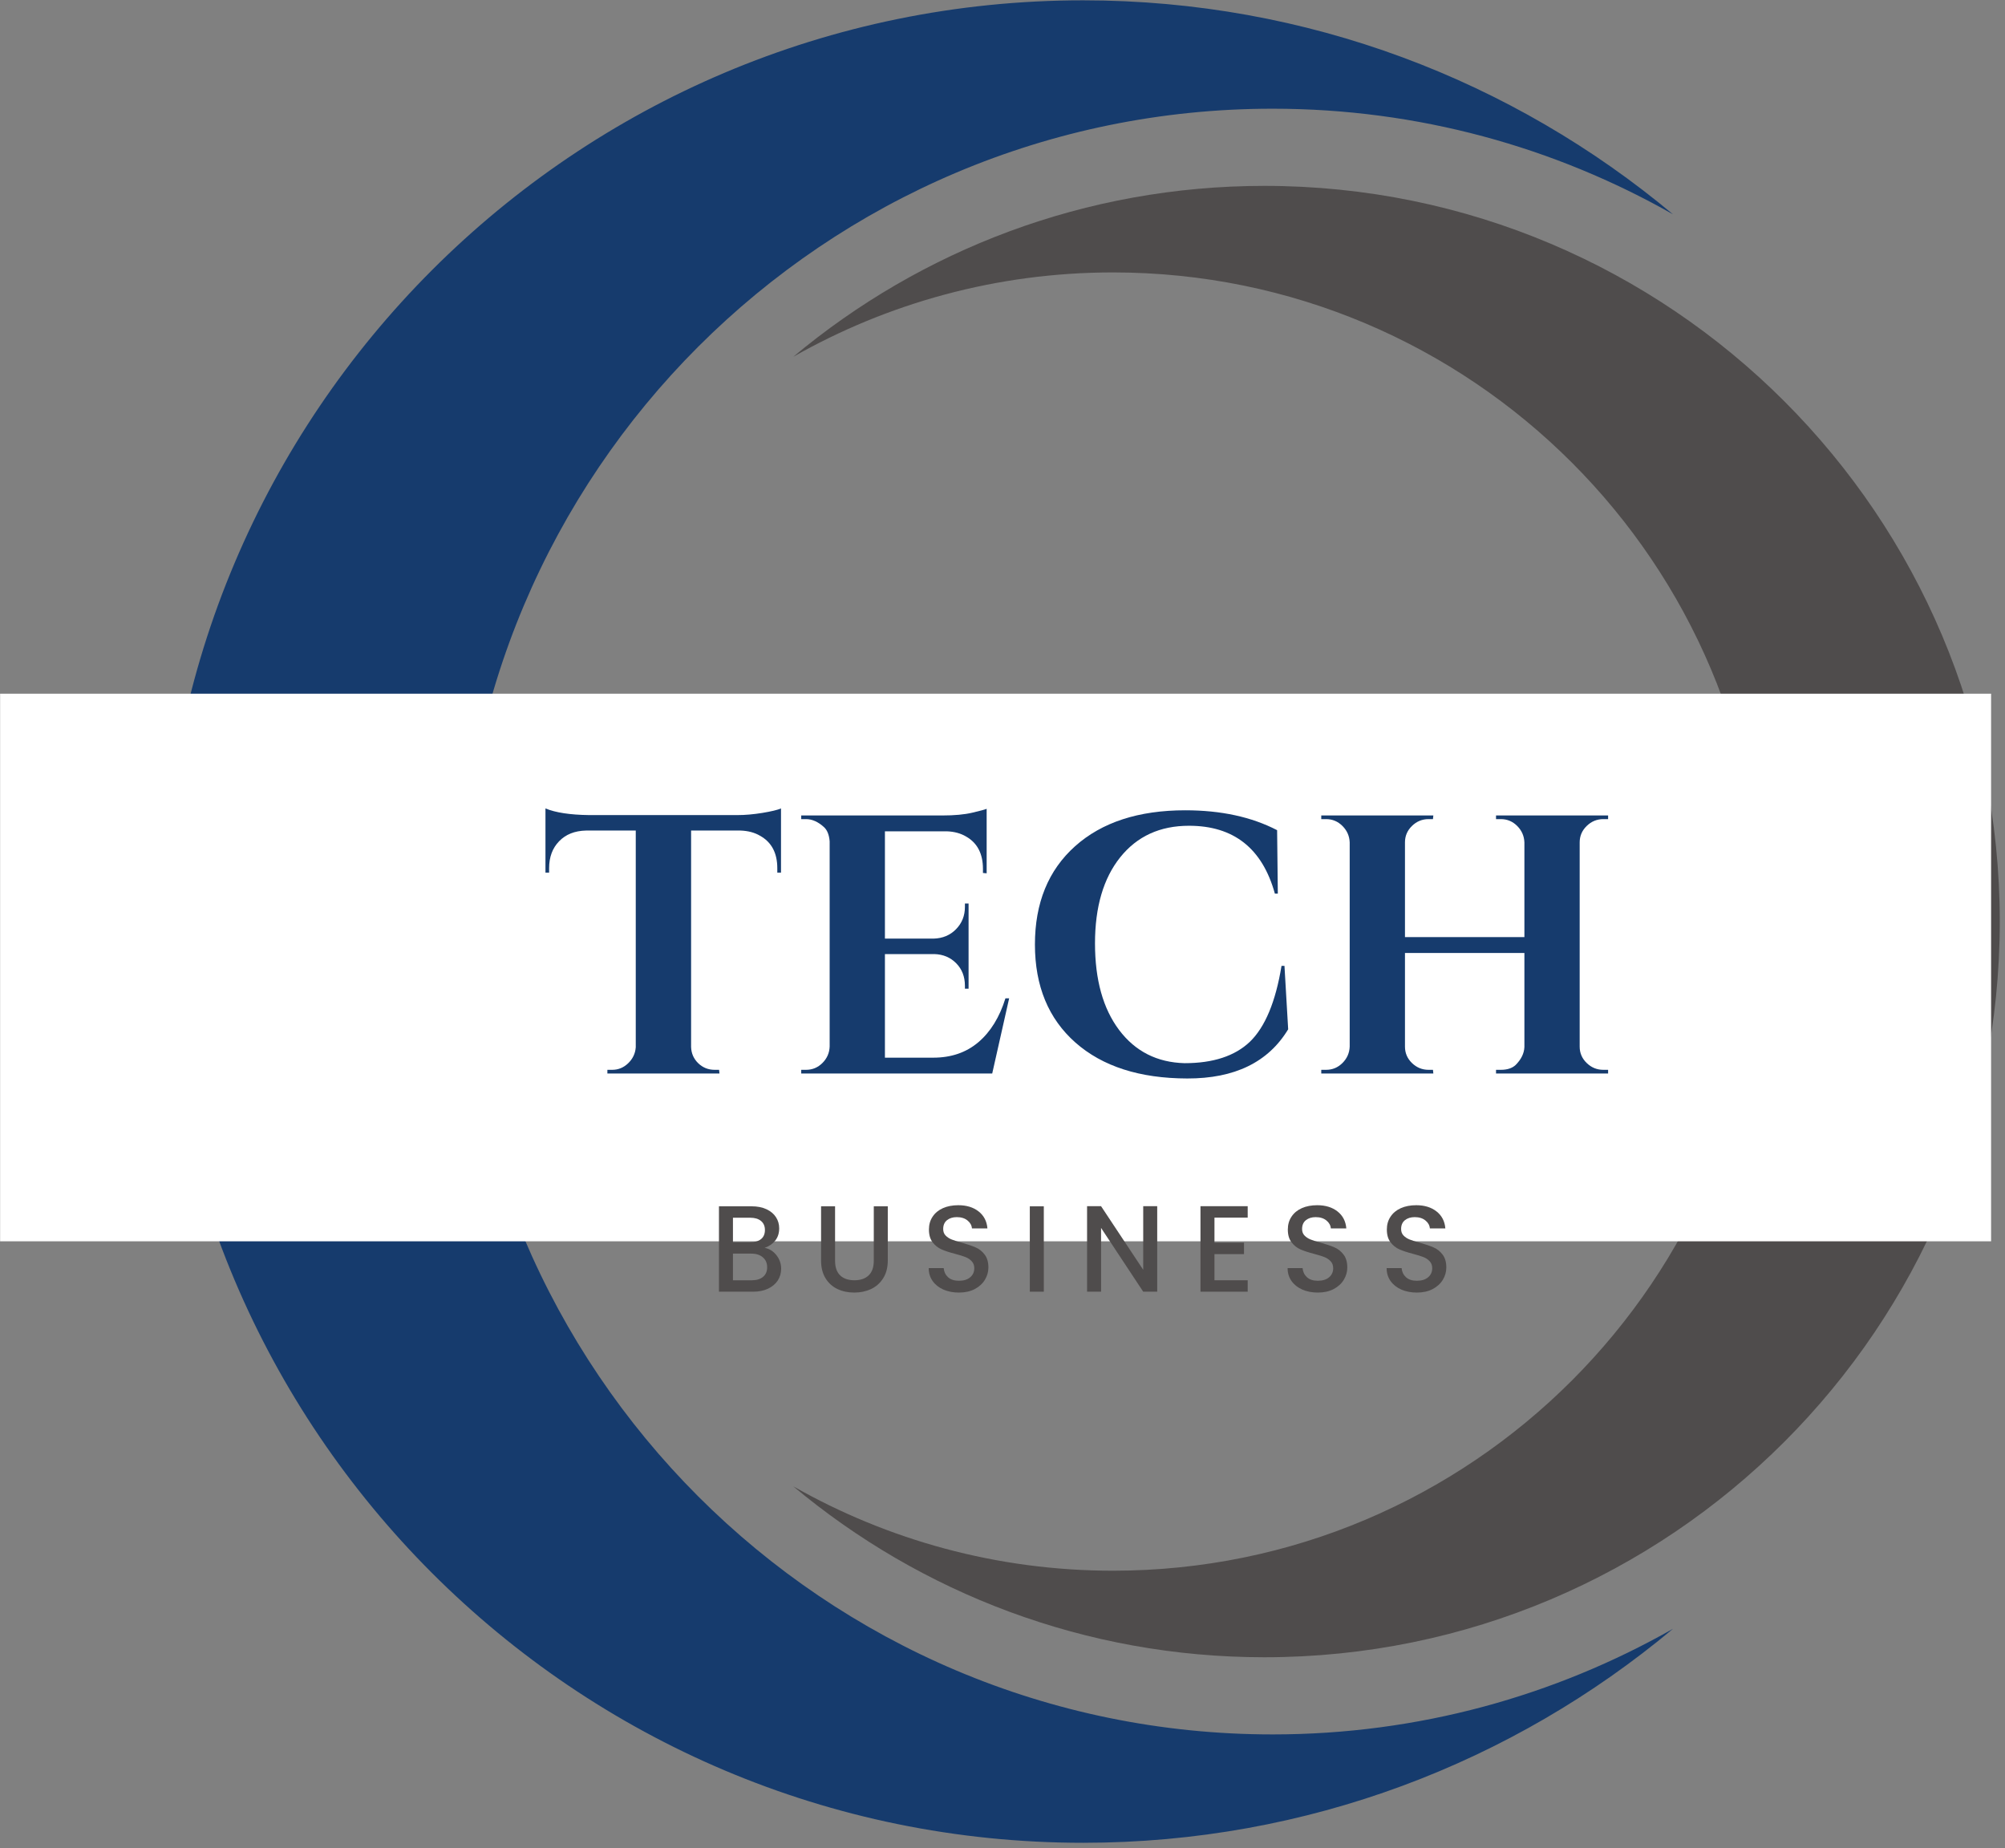
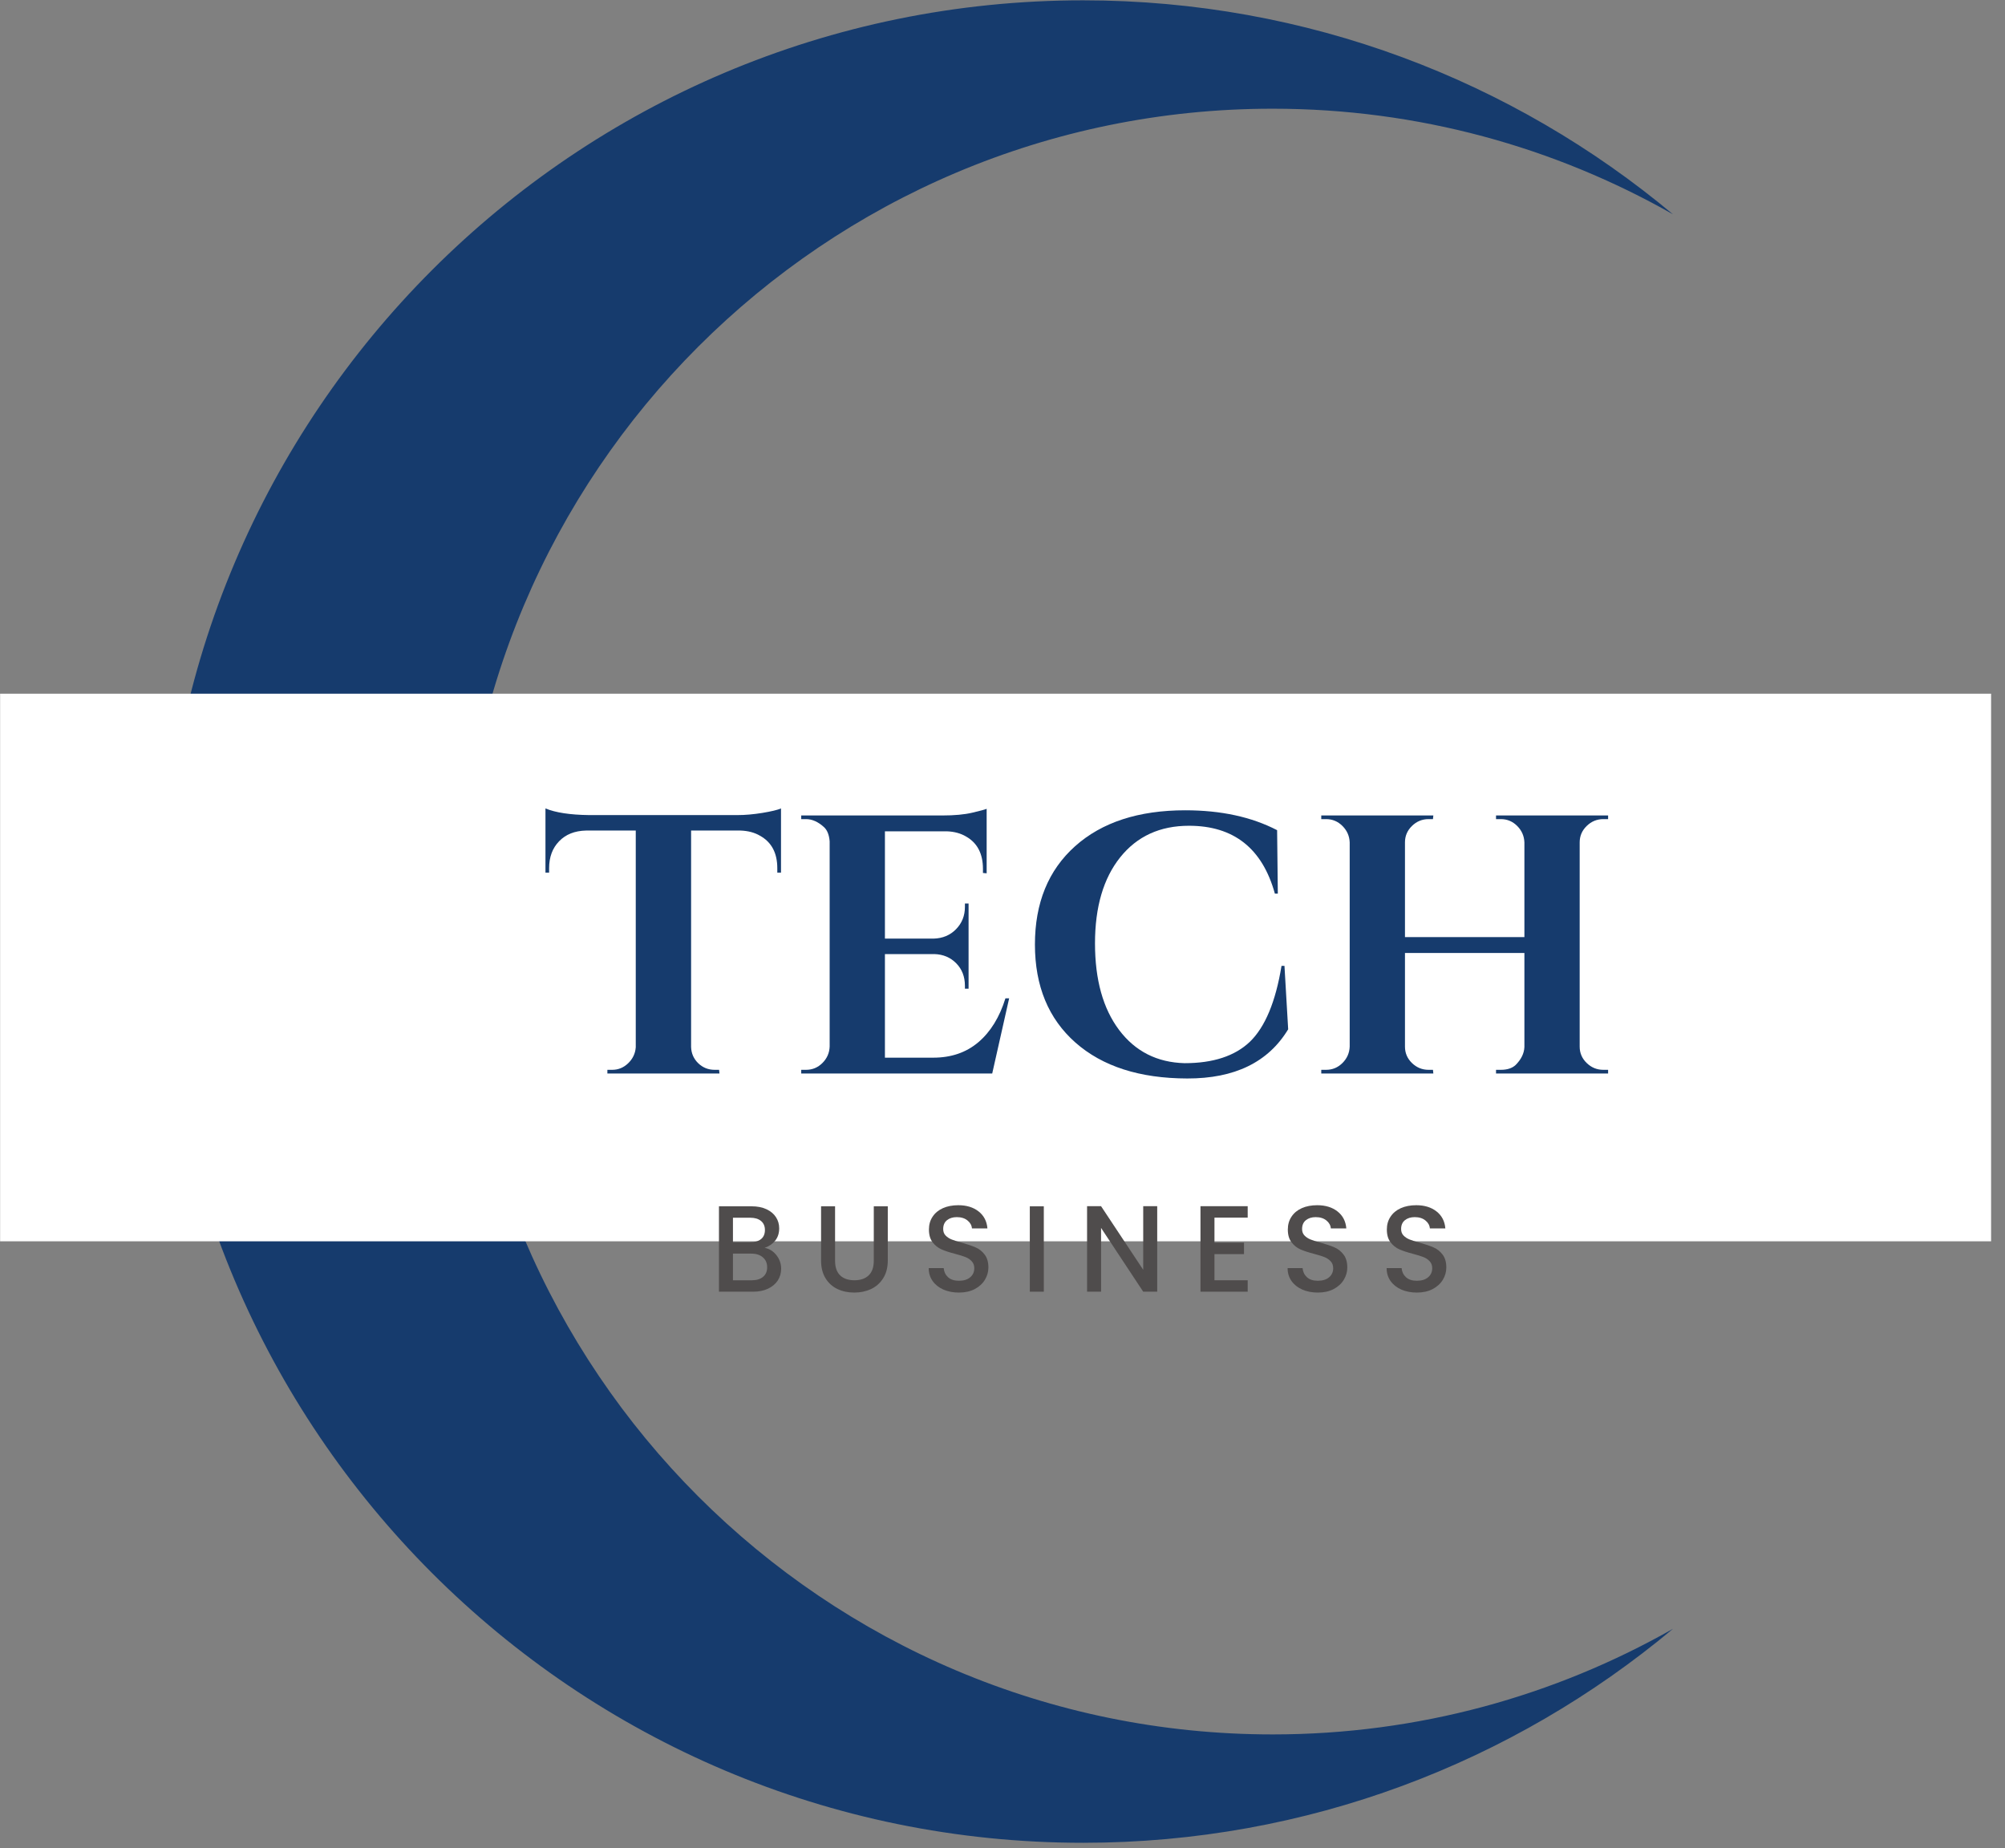
<svg xmlns="http://www.w3.org/2000/svg" width="767" zoomAndPan="magnify" viewBox="0 0 575.25 530.25" height="707" preserveAspectRatio="xMidYMid meet">
  <rect x="0" y="0" width="575.25" height="530.25" fill="#808080" stroke="none" />
  <defs>
    <clipPath id="3da956d649">
      <path d="M 46.598 0 L 480 0 L 480 528.754 L 46.598 528.754 Z M 46.598 0 " />
    </clipPath>
    <clipPath id="ed2498f2ef">
      <path d="M 227 53 L 573.852 53 L 573.852 476 L 227 476 Z M 227 53 " />
    </clipPath>
    <clipPath id="990cf56309">
      <path d="M 0.031 199.012 L 571.262 199.012 L 571.262 356.102 L 0.031 356.102 Z M 0.031 199.012 " />
    </clipPath>
  </defs>
  <g id="7fa2c1383b">
    <g clip-rule="nonzero" clip-path="url(#3da956d649)">
      <path style=" stroke:none;fill-rule:nonzero;fill:#163b6d;fill-opacity:1;" d="M 365.137 497.566 C 236.391 497.566 132.023 393.164 132.023 264.375 C 132.023 135.586 236.391 31.184 365.137 31.184 C 406.914 31.184 446.09 42.23 480 61.488 C 434.16 23.176 375.152 0.094 310.742 0.094 C 164.836 0.094 46.551 118.418 46.551 264.375 C 46.551 410.332 164.836 528.656 310.742 528.656 C 375.152 528.656 434.152 505.574 480 467.266 C 446.09 486.52 406.914 497.566 365.137 497.566 " />
    </g>
    <g clip-rule="nonzero" clip-path="url(#ed2498f2ef)">
-       <path style=" stroke:none;fill-rule:nonzero;fill:#4f4c4c;fill-opacity:1;" d="M 319.332 450.602 C 422.145 450.602 505.492 367.223 505.492 264.375 C 505.492 161.527 422.145 78.152 319.332 78.152 C 285.973 78.152 254.684 86.977 227.605 102.348 C 264.215 71.754 311.332 53.324 362.77 53.324 C 479.293 53.324 573.75 147.812 573.75 264.375 C 573.75 380.938 479.293 475.43 362.77 475.43 C 311.332 475.43 264.215 456.996 227.605 426.402 C 254.684 441.773 285.973 450.602 319.332 450.602 " />
-     </g>
+       </g>
    <g clip-rule="nonzero" clip-path="url(#990cf56309)">
      <path style=" stroke:none;fill-rule:nonzero;fill:#ffffff;fill-opacity:1;" d="M 0.031 199.012 L 571.324 199.012 L 571.324 356.102 L 0.031 356.102 Z M 0.031 199.012 " />
    </g>
    <g style="fill:#163b6d;fill-opacity:1;">
      <g transform="translate(155.014, 307.97)">
        <path style="stroke:none" d="M 43.266 -69.703 L 43.266 -7.609 C 43.328 -5.773 44.008 -4.223 45.312 -2.953 C 46.625 -1.691 48.195 -1.062 50.031 -1.062 L 51.297 -1.062 L 51.406 0 L 19.25 0 L 19.25 -1.062 L 20.625 -1.062 C 22.383 -1.062 23.914 -1.691 25.219 -2.953 C 26.531 -4.223 27.254 -5.742 27.391 -7.516 L 27.391 -69.703 L 13.109 -69.703 C 9.867 -69.629 7.297 -68.602 5.391 -66.625 C 3.484 -64.656 2.531 -62.082 2.531 -58.906 L 2.531 -57.641 L 1.484 -57.641 L 1.484 -76.047 C 4.367 -74.848 8.531 -74.211 13.969 -74.141 L 56.578 -74.141 C 58.766 -74.141 61.145 -74.348 63.719 -74.766 C 66.289 -75.191 68.07 -75.617 69.062 -76.047 L 69.062 -57.641 L 68 -57.641 L 68 -58.906 C 68 -63.281 66.344 -66.383 63.031 -68.219 C 61.477 -69.133 59.613 -69.629 57.438 -69.703 Z M 43.266 -69.703 " />
      </g>
    </g>
    <g style="fill:#163b6d;fill-opacity:1;">
      <g transform="translate(225.439, 307.97)">
        <path style="stroke:none" d="M 5.812 -1.062 C 7.645 -1.062 9.211 -1.711 10.516 -3.016 C 11.828 -4.316 12.52 -5.883 12.594 -7.719 L 12.594 -66.625 C 12.445 -68.457 11.914 -69.801 11 -70.656 C 9.312 -72.207 7.582 -72.984 5.812 -72.984 L 4.438 -72.984 L 4.438 -74.031 L 44.953 -74.031 C 48.41 -74.031 51.266 -74.297 53.516 -74.828 C 55.773 -75.359 57.148 -75.727 57.641 -75.938 L 57.641 -57.438 L 56.578 -57.531 L 56.578 -58.703 C 56.578 -63.066 54.957 -66.164 51.719 -68 C 50.164 -68.914 48.332 -69.41 46.219 -69.484 L 28.453 -69.484 L 28.453 -38.703 L 42.406 -38.703 C 45.02 -38.773 47.172 -39.676 48.859 -41.406 C 50.555 -43.133 51.406 -45.27 51.406 -47.812 L 51.406 -48.766 L 52.453 -48.766 L 52.453 -24.328 L 51.406 -24.328 L 51.406 -25.172 C 51.406 -27.773 50.578 -29.922 48.922 -31.609 C 47.266 -33.305 45.164 -34.191 42.625 -34.266 L 28.453 -34.266 L 28.453 -4.547 L 42.312 -4.547 C 47.457 -4.547 51.773 -6.023 55.266 -8.984 C 58.754 -11.953 61.344 -16.148 63.031 -21.578 L 64.094 -21.578 L 59.234 0 L 4.438 0 L 4.438 -1.062 Z M 5.812 -1.062 " />
      </g>
    </g>
    <g style="fill:#163b6d;fill-opacity:1;">
      <g transform="translate(292.164, 307.97)">
        <path style="stroke:none" d="M 48.438 1.422 C 34.832 1.391 24.148 -2.039 16.391 -8.875 C 8.641 -15.719 4.766 -25.098 4.766 -37.016 C 4.766 -48.93 8.602 -58.328 16.281 -65.203 C 23.969 -72.078 34.508 -75.516 47.906 -75.516 C 58.133 -75.516 66.914 -73.613 74.25 -69.812 L 74.453 -51.609 L 73.609 -51.609 C 70.016 -64.586 61.801 -71.078 48.969 -71.078 C 40.645 -71.078 34.066 -68.062 29.234 -62.031 C 24.41 -56 22 -47.766 22 -37.328 C 22 -26.898 24.305 -18.617 28.922 -12.484 C 33.547 -6.348 39.805 -3.176 47.703 -2.969 C 55.879 -2.969 62.117 -5.008 66.422 -9.094 C 70.797 -13.32 73.828 -20.586 75.516 -30.891 L 76.359 -30.891 L 77.422 -12.688 C 71.711 -3.238 62.051 1.461 48.438 1.422 Z M 48.438 1.422 " />
      </g>
    </g>
    <g style="fill:#163b6d;fill-opacity:1;">
      <g transform="translate(374.644, 307.97)">
        <path style="stroke:none" d="M 55.953 -1.062 C 57.785 -1.062 59.195 -1.52 60.188 -2.438 C 61.801 -4.051 62.645 -5.773 62.719 -7.609 L 62.719 -34.578 L 28.453 -34.578 L 28.453 -7.719 C 28.453 -5.883 29.117 -4.316 30.453 -3.016 C 31.797 -1.711 33.383 -1.062 35.219 -1.062 L 36.484 -1.062 L 36.594 0 L 4.438 0 L 4.438 -1.062 L 5.812 -1.062 C 7.645 -1.062 9.211 -1.711 10.516 -3.016 C 11.828 -4.316 12.52 -5.883 12.594 -7.719 L 12.594 -66.312 C 12.52 -68.145 11.828 -69.711 10.516 -71.016 C 9.211 -72.328 7.645 -72.984 5.812 -72.984 L 4.438 -72.984 L 4.438 -74.031 L 36.594 -74.031 L 36.484 -72.984 L 35.219 -72.984 C 33.383 -72.984 31.797 -72.328 30.453 -71.016 C 29.117 -69.711 28.453 -68.145 28.453 -66.312 L 28.453 -39.141 L 62.719 -39.141 L 62.719 -66.312 C 62.645 -68.145 61.957 -69.711 60.656 -71.016 C 59.352 -72.328 57.785 -72.984 55.953 -72.984 L 54.578 -72.984 L 54.578 -74.031 L 86.734 -74.031 L 86.734 -72.984 L 85.359 -72.984 C 83.523 -72.984 81.938 -72.328 80.594 -71.016 C 79.25 -69.711 78.578 -68.145 78.578 -66.312 L 78.578 -7.719 C 78.578 -5.883 79.25 -4.316 80.594 -3.016 C 81.938 -1.711 83.523 -1.062 85.359 -1.062 L 86.734 -1.062 L 86.734 0 L 54.578 0 L 54.578 -1.062 Z M 55.953 -1.062 " />
      </g>
    </g>
    <g style="fill:#4f4c4c;fill-opacity:1;">
      <g transform="translate(203.634, 370.56)">
        <path style="stroke:none" d="M 15.75 -12.578 C 17.07 -12.348 18.191 -11.656 19.109 -10.5 C 20.023 -9.352 20.484 -8.051 20.484 -6.594 C 20.484 -5.344 20.16 -4.219 19.516 -3.219 C 18.867 -2.227 17.93 -1.441 16.703 -0.859 C 15.484 -0.285 14.062 0 12.438 0 L 2.641 0 L 2.641 -24.5 L 11.984 -24.5 C 13.648 -24.5 15.082 -24.219 16.281 -23.656 C 17.477 -23.094 18.383 -22.332 19 -21.375 C 19.613 -20.426 19.922 -19.363 19.922 -18.188 C 19.922 -16.781 19.539 -15.602 18.781 -14.656 C 18.031 -13.719 17.02 -13.023 15.75 -12.578 Z M 6.656 -14.203 L 11.625 -14.203 C 12.945 -14.203 13.977 -14.5 14.719 -15.094 C 15.457 -15.695 15.828 -16.566 15.828 -17.703 C 15.828 -18.805 15.457 -19.664 14.719 -20.281 C 13.977 -20.906 12.945 -21.219 11.625 -21.219 L 6.656 -21.219 Z M 12.094 -3.281 C 13.457 -3.281 14.523 -3.609 15.297 -4.266 C 16.078 -4.922 16.469 -5.836 16.469 -7.016 C 16.469 -8.211 16.055 -9.16 15.234 -9.859 C 14.41 -10.566 13.316 -10.922 11.953 -10.922 L 6.656 -10.922 L 6.656 -3.281 Z M 12.094 -3.281 " />
      </g>
    </g>
    <g style="fill:#4f4c4c;fill-opacity:1;">
      <g transform="translate(232.963, 370.56)">
        <path style="stroke:none" d="M 6.625 -24.5 L 6.625 -8.891 C 6.625 -7.023 7.109 -5.625 8.078 -4.688 C 9.055 -3.75 10.414 -3.281 12.156 -3.281 C 13.926 -3.281 15.297 -3.75 16.266 -4.688 C 17.242 -5.625 17.734 -7.023 17.734 -8.891 L 17.734 -24.5 L 21.75 -24.5 L 21.75 -8.953 C 21.75 -6.953 21.312 -5.258 20.438 -3.875 C 19.57 -2.488 18.41 -1.453 16.953 -0.766 C 15.492 -0.086 13.883 0.25 12.125 0.25 C 10.363 0.25 8.758 -0.086 7.312 -0.766 C 5.863 -1.453 4.719 -2.488 3.875 -3.875 C 3.031 -5.258 2.609 -6.953 2.609 -8.953 L 2.609 -24.5 Z M 6.625 -24.5 " />
      </g>
    </g>
    <g style="fill:#4f4c4c;fill-opacity:1;">
      <g transform="translate(264.407, 370.56)">
        <path style="stroke:none" d="M 10.719 0.25 C 9.07 0.25 7.586 -0.035 6.266 -0.609 C 4.953 -1.191 3.922 -2.008 3.172 -3.062 C 2.422 -4.125 2.047 -5.359 2.047 -6.766 L 6.344 -6.766 C 6.438 -5.711 6.852 -4.844 7.594 -4.156 C 8.332 -3.477 9.375 -3.141 10.719 -3.141 C 12.102 -3.141 13.18 -3.473 13.953 -4.141 C 14.734 -4.805 15.125 -5.672 15.125 -6.734 C 15.125 -7.555 14.879 -8.223 14.391 -8.734 C 13.91 -9.254 13.312 -9.656 12.594 -9.938 C 11.883 -10.219 10.895 -10.523 9.625 -10.859 C 8.02 -11.273 6.719 -11.703 5.719 -12.141 C 4.727 -12.578 3.879 -13.254 3.172 -14.172 C 2.461 -15.086 2.109 -16.312 2.109 -17.844 C 2.109 -19.25 2.461 -20.477 3.172 -21.531 C 3.879 -22.594 4.863 -23.406 6.125 -23.969 C 7.395 -24.531 8.867 -24.812 10.547 -24.812 C 12.91 -24.812 14.848 -24.219 16.359 -23.031 C 17.879 -21.844 18.723 -20.219 18.891 -18.156 L 14.453 -18.156 C 14.379 -19.051 13.953 -19.812 13.172 -20.438 C 12.398 -21.07 11.379 -21.391 10.109 -21.391 C 8.961 -21.391 8.023 -21.098 7.297 -20.516 C 6.566 -19.93 6.203 -19.086 6.203 -17.984 C 6.203 -17.223 6.43 -16.602 6.891 -16.125 C 7.348 -15.645 7.926 -15.266 8.625 -14.984 C 9.332 -14.703 10.301 -14.395 11.531 -14.062 C 13.145 -13.613 14.461 -13.164 15.484 -12.719 C 16.516 -12.281 17.383 -11.594 18.094 -10.656 C 18.812 -9.727 19.172 -8.488 19.172 -6.938 C 19.172 -5.695 18.836 -4.523 18.172 -3.422 C 17.504 -2.316 16.531 -1.426 15.25 -0.75 C 13.969 -0.082 12.457 0.25 10.719 0.25 Z M 10.719 0.25 " />
      </g>
    </g>
    <g style="fill:#4f4c4c;fill-opacity:1;">
      <g transform="translate(292.82, 370.56)">
        <path style="stroke:none" d="M 6.656 -24.5 L 6.656 0 L 2.641 0 L 2.641 -24.5 Z M 6.656 -24.5 " />
      </g>
    </g>
    <g style="fill:#4f4c4c;fill-opacity:1;">
      <g transform="translate(309.248, 370.56)">
        <path style="stroke:none" d="M 22.766 0 L 18.75 0 L 6.656 -18.297 L 6.656 0 L 2.641 0 L 2.641 -24.531 L 6.656 -24.531 L 18.75 -6.281 L 18.75 -24.531 L 22.766 -24.531 Z M 22.766 0 " />
      </g>
    </g>
    <g style="fill:#4f4c4c;fill-opacity:1;">
      <g transform="translate(341.784, 370.56)">
        <path style="stroke:none" d="M 6.656 -21.25 L 6.656 -14.062 L 15.125 -14.062 L 15.125 -10.781 L 6.656 -10.781 L 6.656 -3.281 L 16.188 -3.281 L 16.188 0 L 2.641 0 L 2.641 -24.531 L 16.188 -24.531 L 16.188 -21.25 Z M 6.656 -21.25 " />
      </g>
    </g>
    <g style="fill:#4f4c4c;fill-opacity:1;">
      <g transform="translate(367.377, 370.56)">
        <path style="stroke:none" d="M 10.719 0.25 C 9.07 0.25 7.586 -0.035 6.266 -0.609 C 4.953 -1.191 3.922 -2.008 3.172 -3.062 C 2.422 -4.125 2.047 -5.359 2.047 -6.766 L 6.344 -6.766 C 6.438 -5.711 6.852 -4.844 7.594 -4.156 C 8.332 -3.477 9.375 -3.141 10.719 -3.141 C 12.102 -3.141 13.18 -3.473 13.953 -4.141 C 14.734 -4.805 15.125 -5.672 15.125 -6.734 C 15.125 -7.555 14.879 -8.223 14.391 -8.734 C 13.91 -9.254 13.312 -9.656 12.594 -9.938 C 11.883 -10.219 10.895 -10.523 9.625 -10.859 C 8.02 -11.273 6.719 -11.703 5.719 -12.141 C 4.727 -12.578 3.879 -13.254 3.172 -14.172 C 2.461 -15.086 2.109 -16.312 2.109 -17.844 C 2.109 -19.25 2.461 -20.477 3.172 -21.531 C 3.879 -22.594 4.863 -23.406 6.125 -23.969 C 7.395 -24.531 8.867 -24.812 10.547 -24.812 C 12.91 -24.812 14.848 -24.219 16.359 -23.031 C 17.879 -21.844 18.723 -20.219 18.891 -18.156 L 14.453 -18.156 C 14.379 -19.051 13.953 -19.812 13.172 -20.438 C 12.398 -21.07 11.379 -21.391 10.109 -21.391 C 8.961 -21.391 8.023 -21.098 7.297 -20.516 C 6.566 -19.93 6.203 -19.086 6.203 -17.984 C 6.203 -17.223 6.43 -16.602 6.891 -16.125 C 7.348 -15.645 7.926 -15.266 8.625 -14.984 C 9.332 -14.703 10.301 -14.395 11.531 -14.062 C 13.145 -13.613 14.461 -13.164 15.484 -12.719 C 16.516 -12.281 17.383 -11.594 18.094 -10.656 C 18.812 -9.727 19.172 -8.488 19.172 -6.938 C 19.172 -5.695 18.836 -4.523 18.172 -3.422 C 17.504 -2.316 16.531 -1.426 15.25 -0.75 C 13.969 -0.082 12.457 0.25 10.719 0.25 Z M 10.719 0.25 " />
      </g>
    </g>
    <g style="fill:#4f4c4c;fill-opacity:1;">
      <g transform="translate(395.789, 370.56)">
        <path style="stroke:none" d="M 10.719 0.25 C 9.07 0.25 7.586 -0.035 6.266 -0.609 C 4.953 -1.191 3.922 -2.008 3.172 -3.062 C 2.422 -4.125 2.047 -5.359 2.047 -6.766 L 6.344 -6.766 C 6.438 -5.711 6.852 -4.844 7.594 -4.156 C 8.332 -3.477 9.375 -3.141 10.719 -3.141 C 12.102 -3.141 13.18 -3.473 13.953 -4.141 C 14.734 -4.805 15.125 -5.672 15.125 -6.734 C 15.125 -7.555 14.879 -8.223 14.391 -8.734 C 13.91 -9.254 13.312 -9.656 12.594 -9.938 C 11.883 -10.219 10.895 -10.523 9.625 -10.859 C 8.02 -11.273 6.719 -11.703 5.719 -12.141 C 4.727 -12.578 3.879 -13.254 3.172 -14.172 C 2.461 -15.086 2.109 -16.312 2.109 -17.844 C 2.109 -19.25 2.461 -20.477 3.172 -21.531 C 3.879 -22.594 4.863 -23.406 6.125 -23.969 C 7.395 -24.531 8.867 -24.812 10.547 -24.812 C 12.91 -24.812 14.848 -24.219 16.359 -23.031 C 17.879 -21.844 18.723 -20.219 18.891 -18.156 L 14.453 -18.156 C 14.379 -19.051 13.953 -19.812 13.172 -20.438 C 12.398 -21.07 11.379 -21.391 10.109 -21.391 C 8.961 -21.391 8.023 -21.098 7.297 -20.516 C 6.566 -19.93 6.203 -19.086 6.203 -17.984 C 6.203 -17.223 6.43 -16.602 6.891 -16.125 C 7.348 -15.645 7.926 -15.266 8.625 -14.984 C 9.332 -14.703 10.301 -14.395 11.531 -14.062 C 13.145 -13.613 14.461 -13.164 15.484 -12.719 C 16.516 -12.281 17.383 -11.594 18.094 -10.656 C 18.812 -9.727 19.172 -8.488 19.172 -6.938 C 19.172 -5.695 18.836 -4.523 18.172 -3.422 C 17.504 -2.316 16.531 -1.426 15.25 -0.75 C 13.969 -0.082 12.457 0.25 10.719 0.25 Z M 10.719 0.25 " />
      </g>
    </g>
  </g>
</svg>